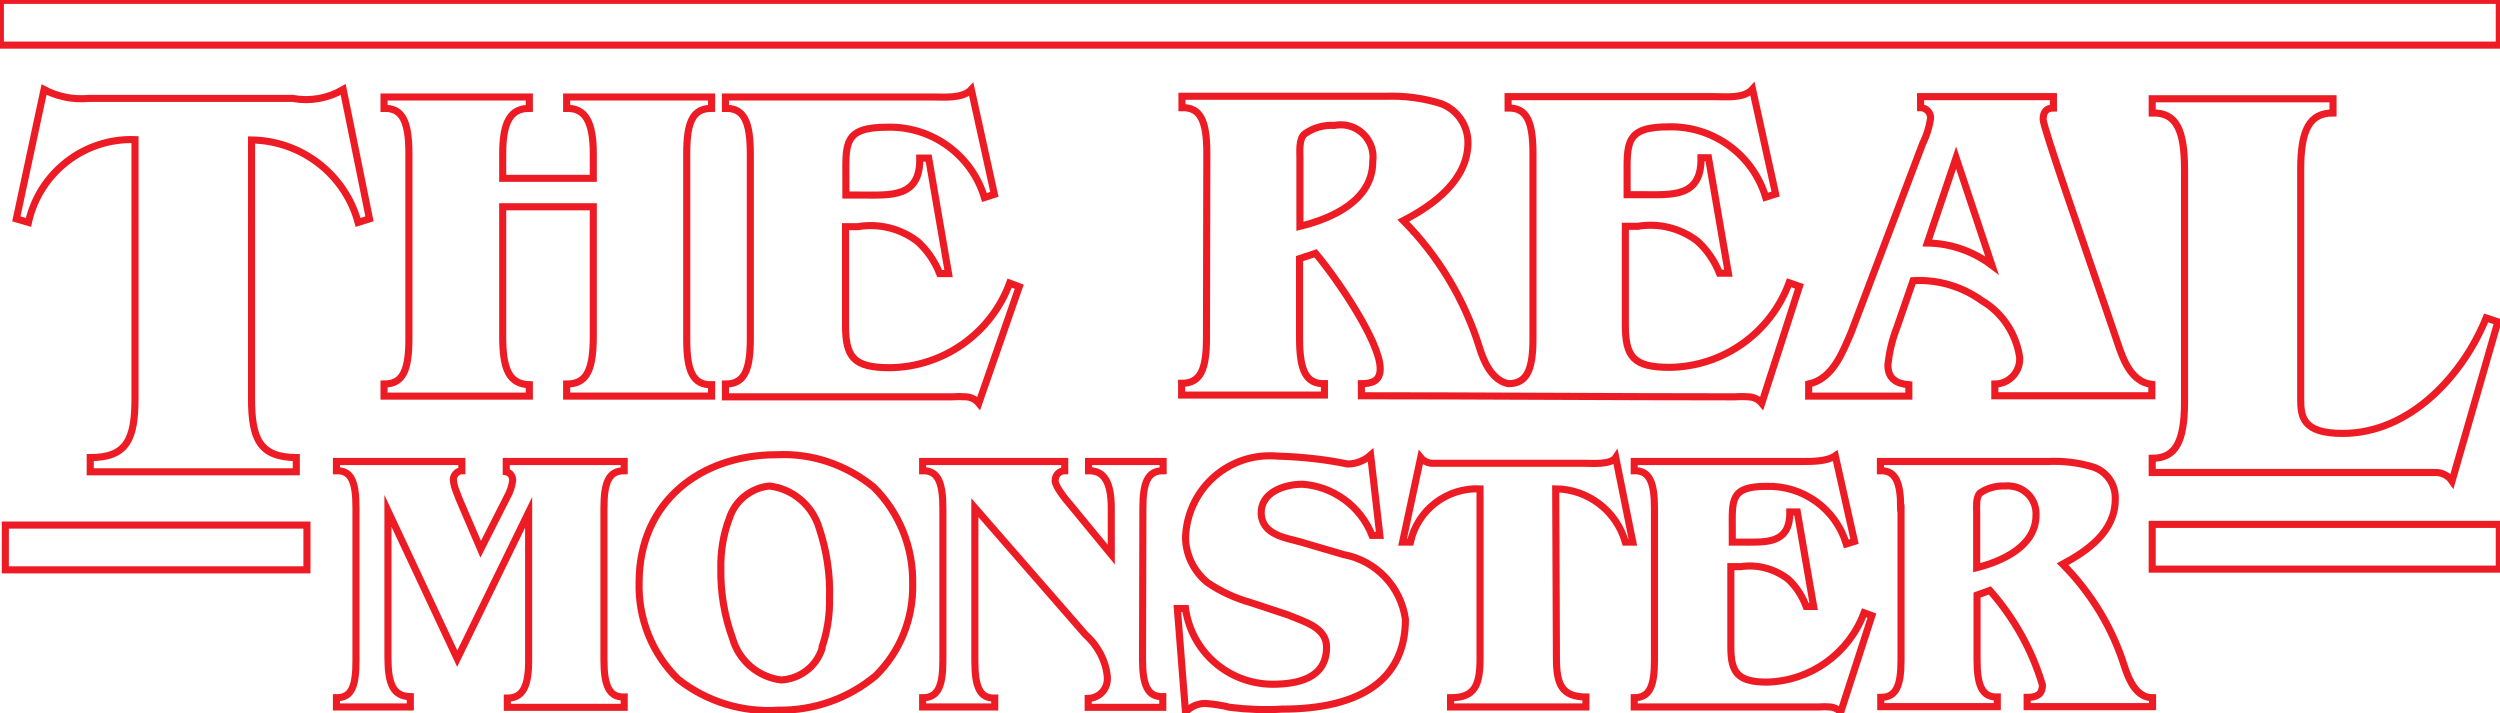
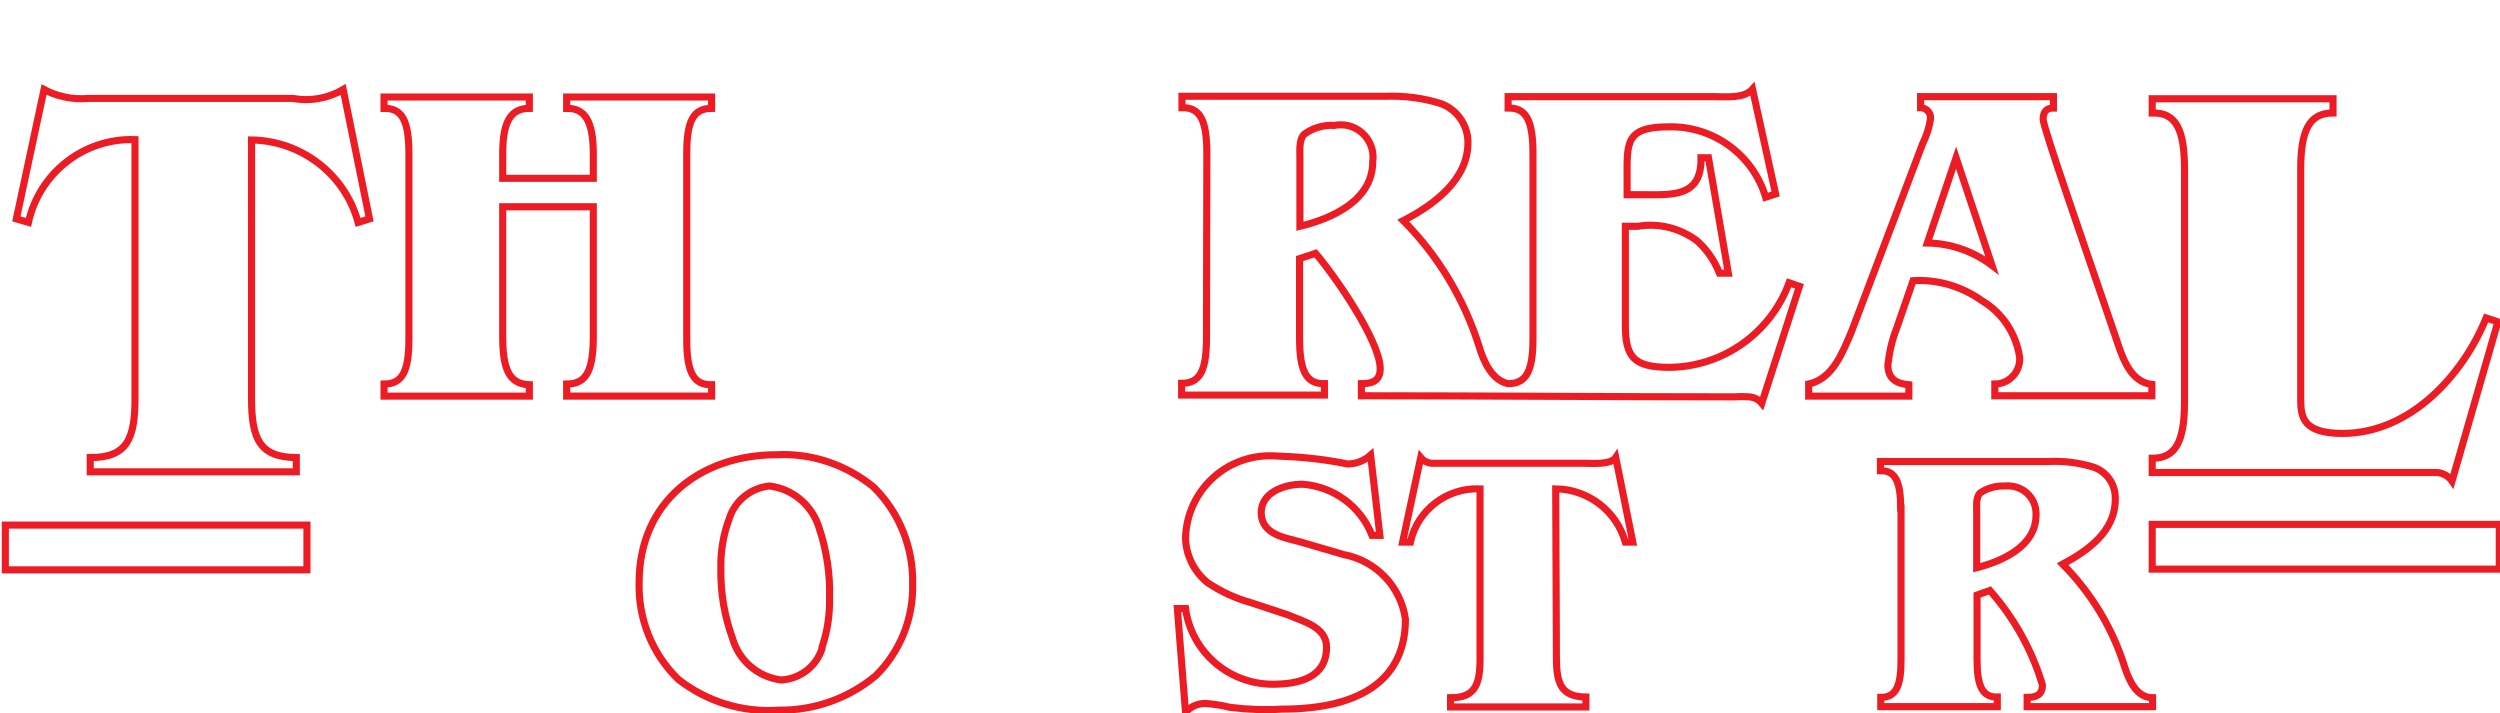
<svg xmlns="http://www.w3.org/2000/svg" version="1.1" id="Layer_1" x="0px" y="0px" viewBox="0 0 703.7 200.8" style="enable-background:new 0 0 703.7 200.8;" xml:space="preserve">
  <style type="text/css">
	.st0{fill:none;stroke:#ED1C24;stroke-width:2;stroke-miterlimit:10;}
</style>
  <title>title</title>
  <path class="st0" d="M70.8,112.1c0,11.5,2.3,16.6,12.6,16.7v4h-58v-4c10.4,0,12.6-5.3,12.6-16.7V39.3c-14.3-0.5-26.9,9.3-30,23.3  l-3.4-1l7.8-36.4c1.7,0.9,3.5,1.6,5.4,2c2.4,0.6,4.8,0.7,7.3,0.5h57.3c4.9,0.9,9.9,0,14.2-2.5l7.4,36.4l-3.2,1  c-3.7-13.6-16-23-30-23.2V112.1z" />
  <path class="st0" d="M141.5,94.8c0,9.1,1.8,13.3,7.5,13.5v3.2h-40.9v-3.4c5.3,0,7-3.8,7-12.8v-52c0-9.1-1.8-12.9-7-12.8v-3.2H149  v3.2c-5.3,0-7.5,3.8-7.5,12.8v6.9h25.5v-6.9c0-9.1-2.3-12.9-7.5-12.8v-3.2h40.8v3.2c-5.3,0-7,3.8-7,12.8v52.2c0,9.1,1.8,12.9,7,12.8  v3.2h-40.8v-3.4c5.7,0,7.5-4,7.5-13.5V58.2h-25.5L141.5,94.8z" />
-   <path class="st0" d="M275.5,113.5c-0.9-1.1-2.2-1.7-3.5-1.8c-1.4-0.1-2.7-0.1-4.1,0h-63.7v-3.6c5.3,0,7-3.8,7-12.8v-52  c0-9.1-1.8-12.9-7-12.8v-3.2h58.5c3.2,0,8.3,0.5,10.7-2.1l6.5,29.5l-2.8,0.9c-3.6-12-14.8-20.1-27.3-19.8c-12.6,0-11.7,4.7-11.7,15  v4.1h4.1c8.5,0,16.9,0.9,16.7-10.4h2.5l5.6,32.5h-2.5c-1.4-3.5-3.5-6.6-6.3-9.1c-4.8-3.6-10.8-5.1-16.7-4.1h-3.5v27.7  c0,9.1,2.3,12,12.5,12c15.1-0.2,28.5-9.7,33.7-23.8l2.7,1L275.5,113.5z" />
  <path class="st0" d="M375.6,35.3c-3-0.2-6.1,0.7-8.5,2.5c-1.5,1.5-1.2,4.7-1.2,6.6v19.3c9.1-2.2,20.5-7.3,20.5-18.2  c0.7-5-2.8-9.6-7.8-10.3C377.6,35.1,376.6,35.1,375.6,35.3z" />
  <path class="st0" d="M506.5,80.6l-10.6,32.9c-0.9-1.1-2.2-1.7-3.6-1.8c-1.4-0.1-2.7-0.1-4.1,0c-35,0-70-0.3-105-0.3c0,0,0-3.4,0-3.4  c2.9,0,5.3-0.7,5.3-4.2c0-7.8-12.8-26.2-18.2-32.5l-4.5,1.5v22.4c0,9.1,1.8,12.9,7,12.8v3.2h-40.2v-3.3c5.3,0,7-3.8,7-12.8l0.1-52  c0-9.1-1.8-12.9-7-12.8v-3.2H390c5.3-0.2,10.7,0.5,15.7,2.1c4.5,1.7,7.5,6.1,7.5,10.9c0,10.6-9.7,17.6-18.2,22  c9.9,10,17.2,22.2,21.4,35.6c1.2,4,3.5,9.3,8.1,10.3c5.3,0,7-3.8,7-12.8v-52c0-9.1-1.8-12.9-7-12.8v-3.2h58.1  c3.2,0,8.3,0.6,10.7-2.1l6.5,29.5l-2.8,0.9c-3.6-12-14.8-20.1-27.3-19.8c-12.5,0-11.7,4.7-11.7,15v4.1h4.1c8.5,0,16.9,0.9,16.7-10.4  h2.1l5.6,32.5h-2.5c-1.4-3.5-3.5-6.6-6.3-9.1c-4.8-3.6-10.8-5.1-16.7-4.1h-3.5v27.7c0,9.1,2.3,12,12.5,12  c15.1-0.2,28.4-9.7,33.6-23.8L506.5,80.6z" />
  <path class="st0" d="M533.9,92.3c-1.3,3.3-2.1,6.8-2.5,10.4c0,4,2.5,5.3,5.9,5.6v3.2h-28.2v-3.4c6.9-1.5,9.6-9.1,12-14.6l20.1-53.1  c1.1-2.2,1.8-4.5,2.2-6.9c0.2-1.6-1-3-2.6-3.2c-0.1,0-0.1,0-0.2,0v-3.1H578v3.2c-1.9,0-2.9,1-2.9,3.2c0,2.2,11.1,34,20,60.1  c1.9,5.4,3.8,13.7,10.6,14.5v3.2h-44.2v-3.3c3.9,0,7.1-3.3,7-7.2c0-0.1,0-0.2,0-0.3c-1-6.7-4.9-12.6-10.7-16c-5.6-4-12.4-6-19.3-5.6  L533.9,92.3z M550.6,44.4l-8.1,24c6.6,0.1,12.9,2.3,18.2,6.3L550.6,44.4z" />
  <path class="st0" d="M690.2,135.4c-1.1-1.6-3-2.5-4.9-2.4c-1.9,0-4.2,0-5.8,0h-73.7v-4c6.6,0,9.1-4.7,9.1-15.9V47.7  c0-11.1-2.3-16.1-9.1-15.9v-4h50.9v4c-6.6,0-9.1,4.7-9.1,15.9v64.6c0,5.1,0.6,9.7,11.8,9.7c19,0,33.9-16.4,40.4-32.5l3.3,1.1  L690.2,135.4z" />
-   <path class="st0" d="M109.2,143.8v41.3c0,7.5,1.5,10.9,6.3,11v2.9H94.7v-2.6c4.3,0,5.5-3.2,5.5-10.5V143c0-7.4-1.3-10.6-5.5-10.5  v-2.6H130v2.6c-1.2,0-2.4,1.2-2.4,2.5c0.1,1,0.3,2,0.7,3l1,2.6l6,14l7.5-14.8c0.8-1.4,1.3-3,1.5-4.5c0.1-1.2-0.7-2.3-1.8-2.5v-2.9  h33.2v2.6c-4.3,0-5.7,3.2-5.7,10.5v42.7c0,7.4,1.5,10.6,5.7,10.5v2.9h-32.9v-2.6c4.3,0,6-3.2,6-10.5v-41.8l-20.1,41.2L109.2,143.8z" />
  <path class="st0" d="M190.9,191.2c-7.3-7.1-11.3-17-11-27.3c0-22.5,17.1-35.9,38.7-35.9c9.9-0.5,19.6,2.8,27.3,9.1  c7.3,7.2,11.2,17.1,11,27.3c0.2,9.7-3.5,19-10.4,25.8c-7.7,6.4-17.3,9.8-27.3,9.7C209,200.6,198.9,197.5,190.9,191.2z M231.4,182.1  c1.5-4.4,2.2-9.1,2.1-13.8c0.2-6.6-0.8-13.3-2.9-19.6c-1.9-6.4-7.4-11.1-14-11.9c-5.2,0.5-9.7,4.1-11.3,9.1  c-1.7,4.5-2.5,9.3-2.4,14.2c-0.1,6.7,1,13.3,3.3,19.6c1.8,6.3,7.2,10.9,13.7,11.7c5.3-0.3,9.9-3.8,11.5-8.9L231.4,182.1z" />
-   <path class="st0" d="M321.6,185.6c0,7.4,1.5,10.6,5.7,10.5v3h-21v-2.5c3.1-0.1,5.5-2.6,5.4-5.7c0-0.1,0-0.2,0-0.3  c-0.4-4.6-2.7-8.9-6.2-12l-31.1-35.7V186c0,7.4,1.4,10.6,5.6,10.5v2.5h-20.3v-2.6c4.3,0,5.7-3.2,5.7-10.5V143  c0-7.4-1.5-10.6-5.7-10.5v-2.6h40v2.6c-1.5,0-2.7,1.2-2.7,2.8s2.8,5.1,4.2,6.7l11.6,14.1V143c0-7.4-2.1-10.6-6.4-10.5v-2.6h21v2.6  c-4.3,0-5.7,3.2-5.7,10.5L321.6,185.6z" />
  <path class="st0" d="M388.4,150.7h-2.2c-3.2-8.2-10.9-13.8-19.6-14.4c-5.1,0-11.8,2.3-11.6,8.3c0.3,6,7,6.8,10.9,7.9l12.3,3.6  c9.1,1.7,16.1,9,17.4,18.2c0,17.4-13.2,25.3-34.7,25.3c-4.9,0.3-9.9,0.1-14.7-0.5c-2.3-0.6-4.6-0.9-6.9-1.1c-2.2,0-4.2,0.9-5.6,2.5  l-2.3-29.2h2.3c1.7,12.2,12.1,21.2,24.4,21.3c7.1,0,15.3-1.6,15.3-10.4c0-5.7-6.4-7.2-10.8-9.1l-10.6-3.5c-4.3-1.2-8.4-3.1-12.1-5.6  c-3.8-3.1-6.1-7.7-6.2-12.6c0.4-13.2,11.3-23.5,24.5-23.1c0.6,0,1.3,0.1,1.9,0.1c6.4,0.2,12.9,0.9,19.2,2.2c2.4,0,4.7-0.9,6.5-2.5  L388.4,150.7z" />
  <path class="st0" d="M438.1,185.2c0,7.5,1.5,10.9,8.3,11v2.8h-38.1v-2.6c6.8,0,8.3-3.5,8.3-11v-47.8c-9.3-0.4-17.6,5.9-19.6,15h-2.2  l5.1-23.8c0.9,1.1,2.3,1.7,3.7,1.6c1.6,0,3.5,0,4.5,0h37.6c2.3,0,7.7,0.5,9.1-1.6l4.8,23.8h-2.1c-2.5-8.8-10.5-14.9-19.6-15  L438.1,185.2z" />
-   <path class="st0" d="M518.1,200.5c-0.7-0.9-1.8-1.4-2.9-1.5c-1.1-0.1-2.2-0.1-3.4,0H460v-2.6c4.3,0,5.7-3.2,5.7-10.5V143  c0-7.4-1.5-10.6-5.7-10.5v-2.6h47.5c2.6,0,6.8,0,9.1-1.6l5.4,24.1l-2.3,0.7c-3-9.9-12.2-16.5-22.5-16.2c-10.3,0-9.6,3.9-9.6,12.3  v3.4h2.5c6.9,0,13.8,0.7,13.7-8.5h2.1l4.6,26.6h-2.1c-1.1-2.9-2.8-5.6-5.1-7.7c-3.8-2.9-8.6-4.2-13.3-3.5h-2.8v22.7  c0,7.1,1.9,9.8,10.2,9.8c12.2-0.3,23-8,27.3-19.5l2.2,0.8L518.1,200.5z" />
  <path class="st0" d="M535,143c0-7.4-1.5-10.6-5.7-10.5v-2.6h47.1c4.4-0.2,8.7,0.3,12.9,1.6c3.8,1.3,6.3,5,6.1,9.1  c0,9.1-7.9,14.5-14.8,18.2c8.1,8.2,14.1,18.1,17.5,29.1c1.2,3.6,3.3,8.5,7.8,8.5v2.5h-35.3v-2.6c2.4,0,4.3-0.6,4.3-3.5  c-2.9-9.8-8-18.9-14.8-26.6l-3.6,1.3v18.2c0,7.4,1.5,10.6,5.7,10.5v2.7h-32.8v-2.6c4.3,0,5.7-3.2,5.7-10.5V143z M564.3,136.8  c-2.5-0.1-5,0.6-7,2c-1.2,1.3-0.9,3.9-0.9,5.5v15.5c7.1-1.8,16.7-6,16.7-14.8c0.2-4.3-3-7.9-7.3-8.2  C565.3,136.7,564.8,136.8,564.3,136.8z" />
-   <rect x="0.1" y="0.1" class="st0" width="703.4" height="12.6" />
  <rect x="605.8" y="147.6" class="st0" width="97.7" height="12.6" />
  <rect x="1.5" y="147.8" class="st0" width="84.9" height="12.6" />
</svg>